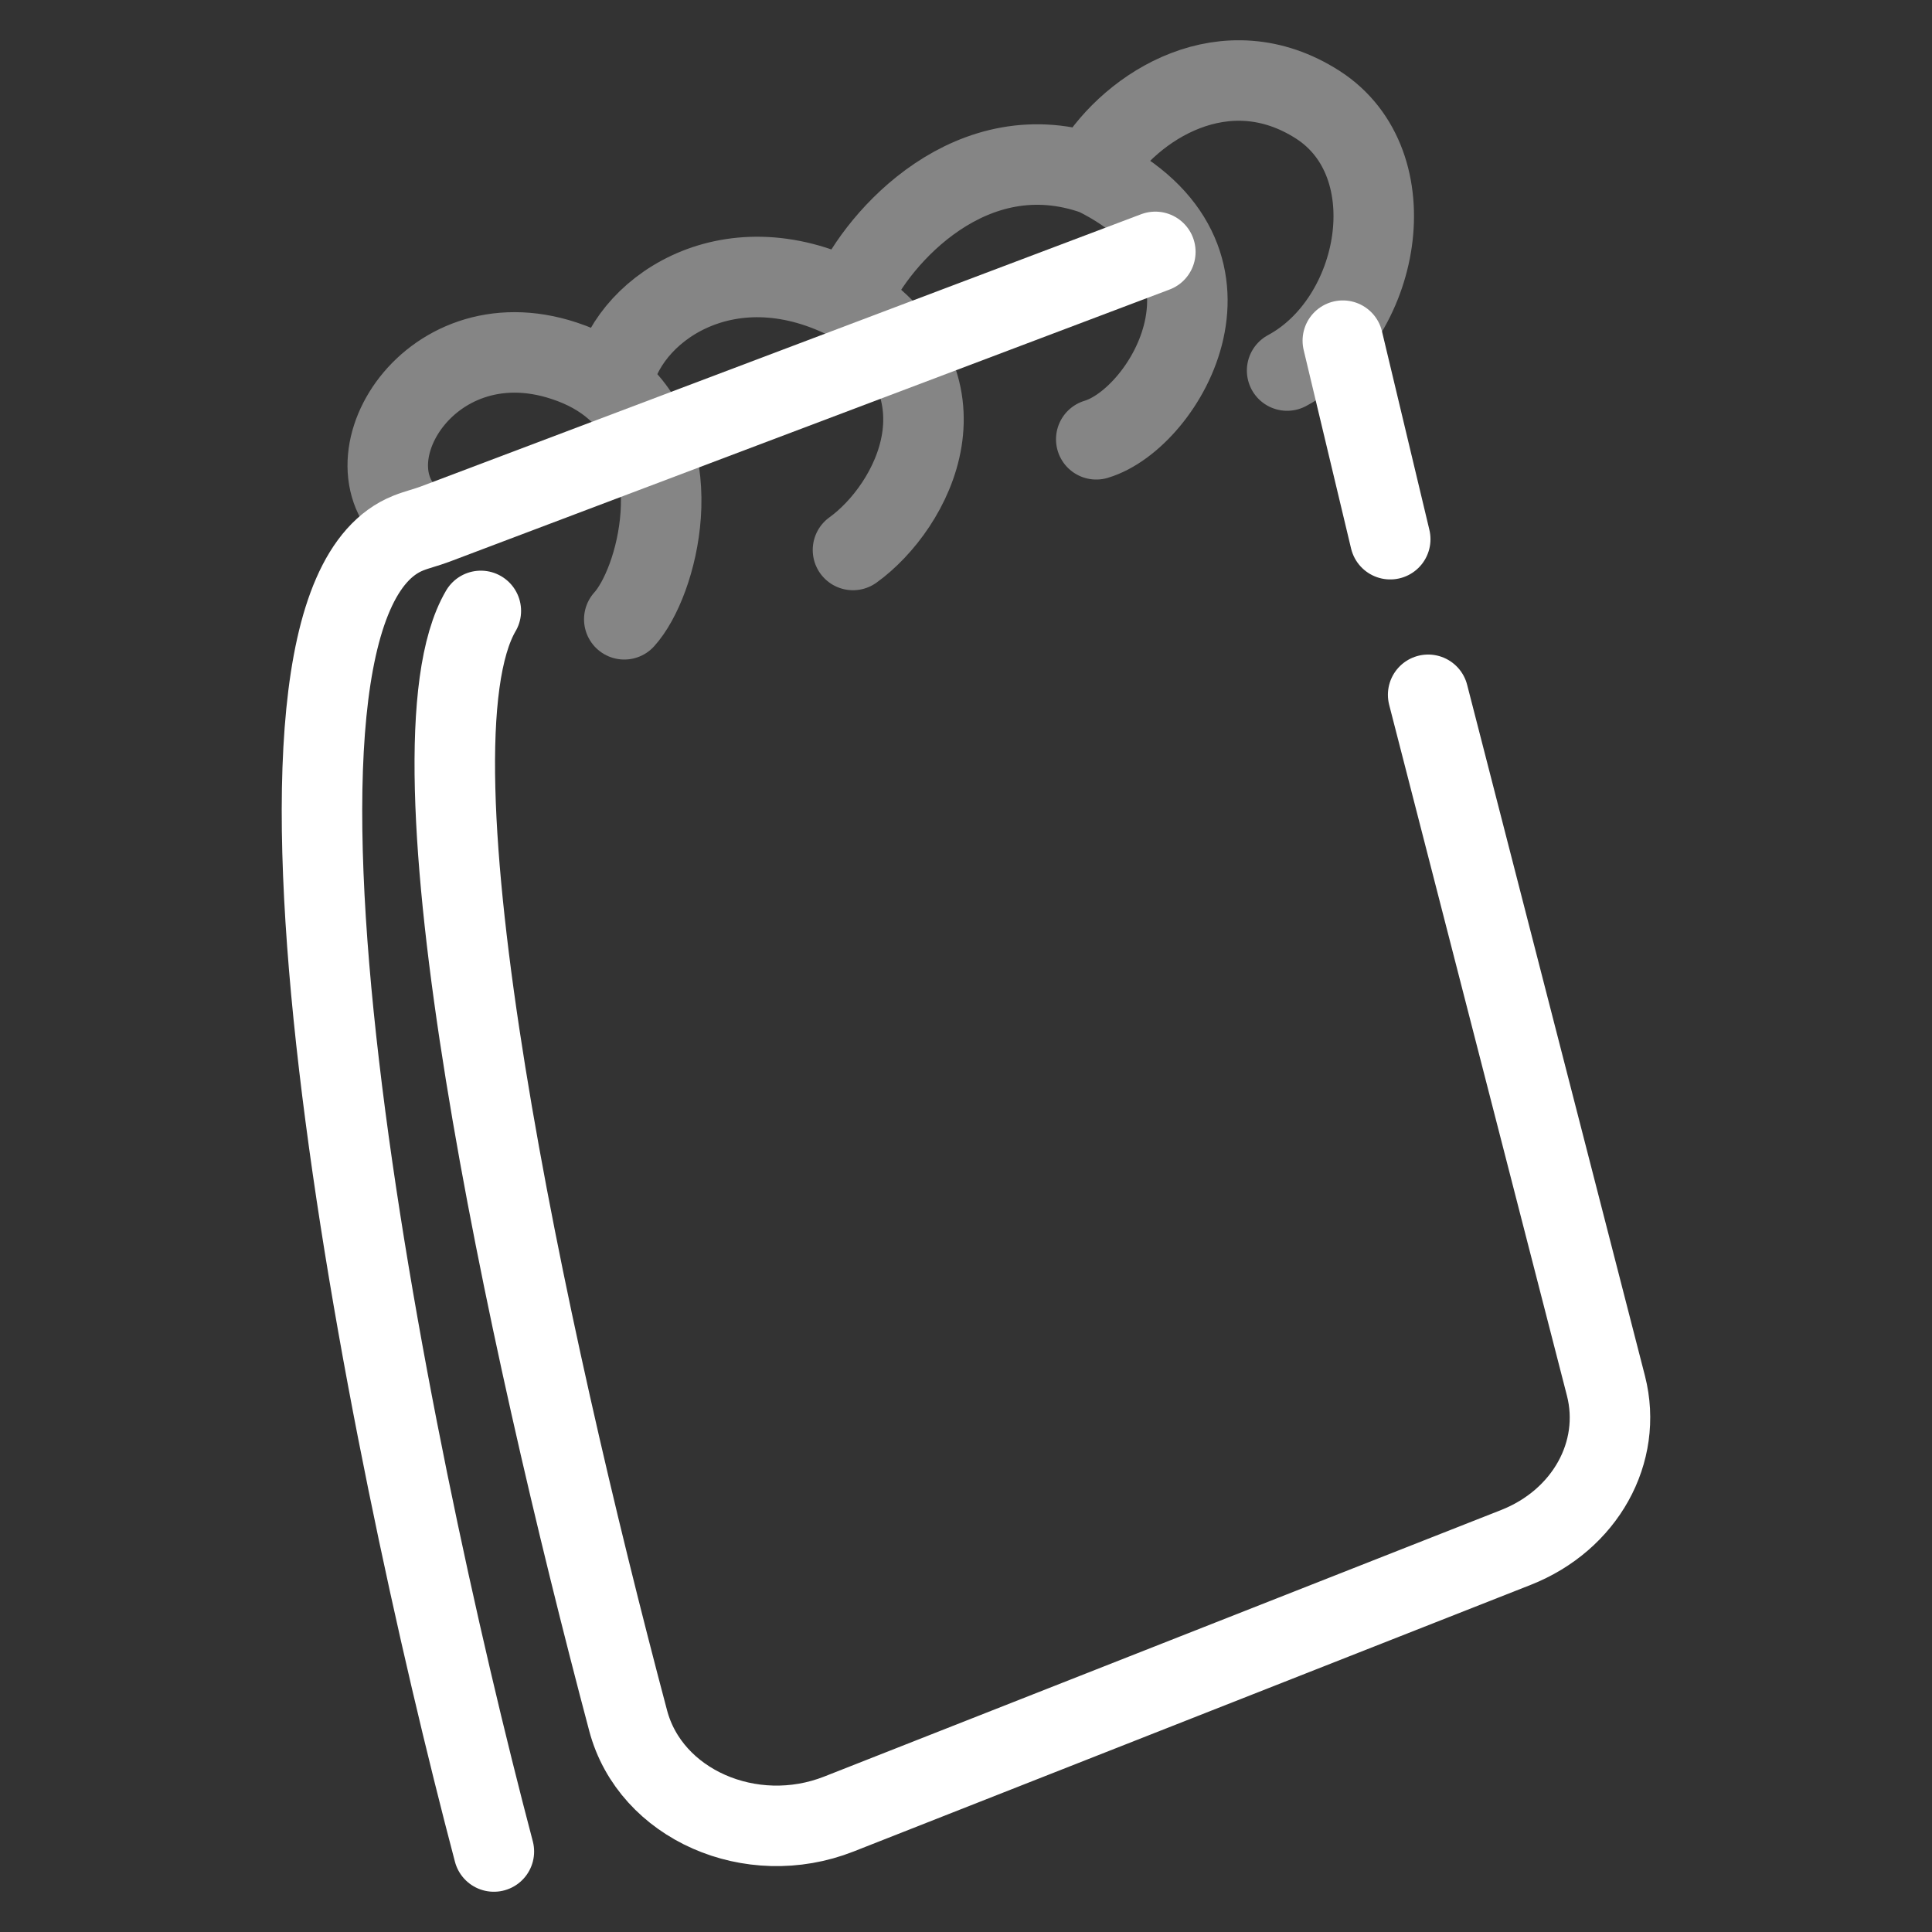
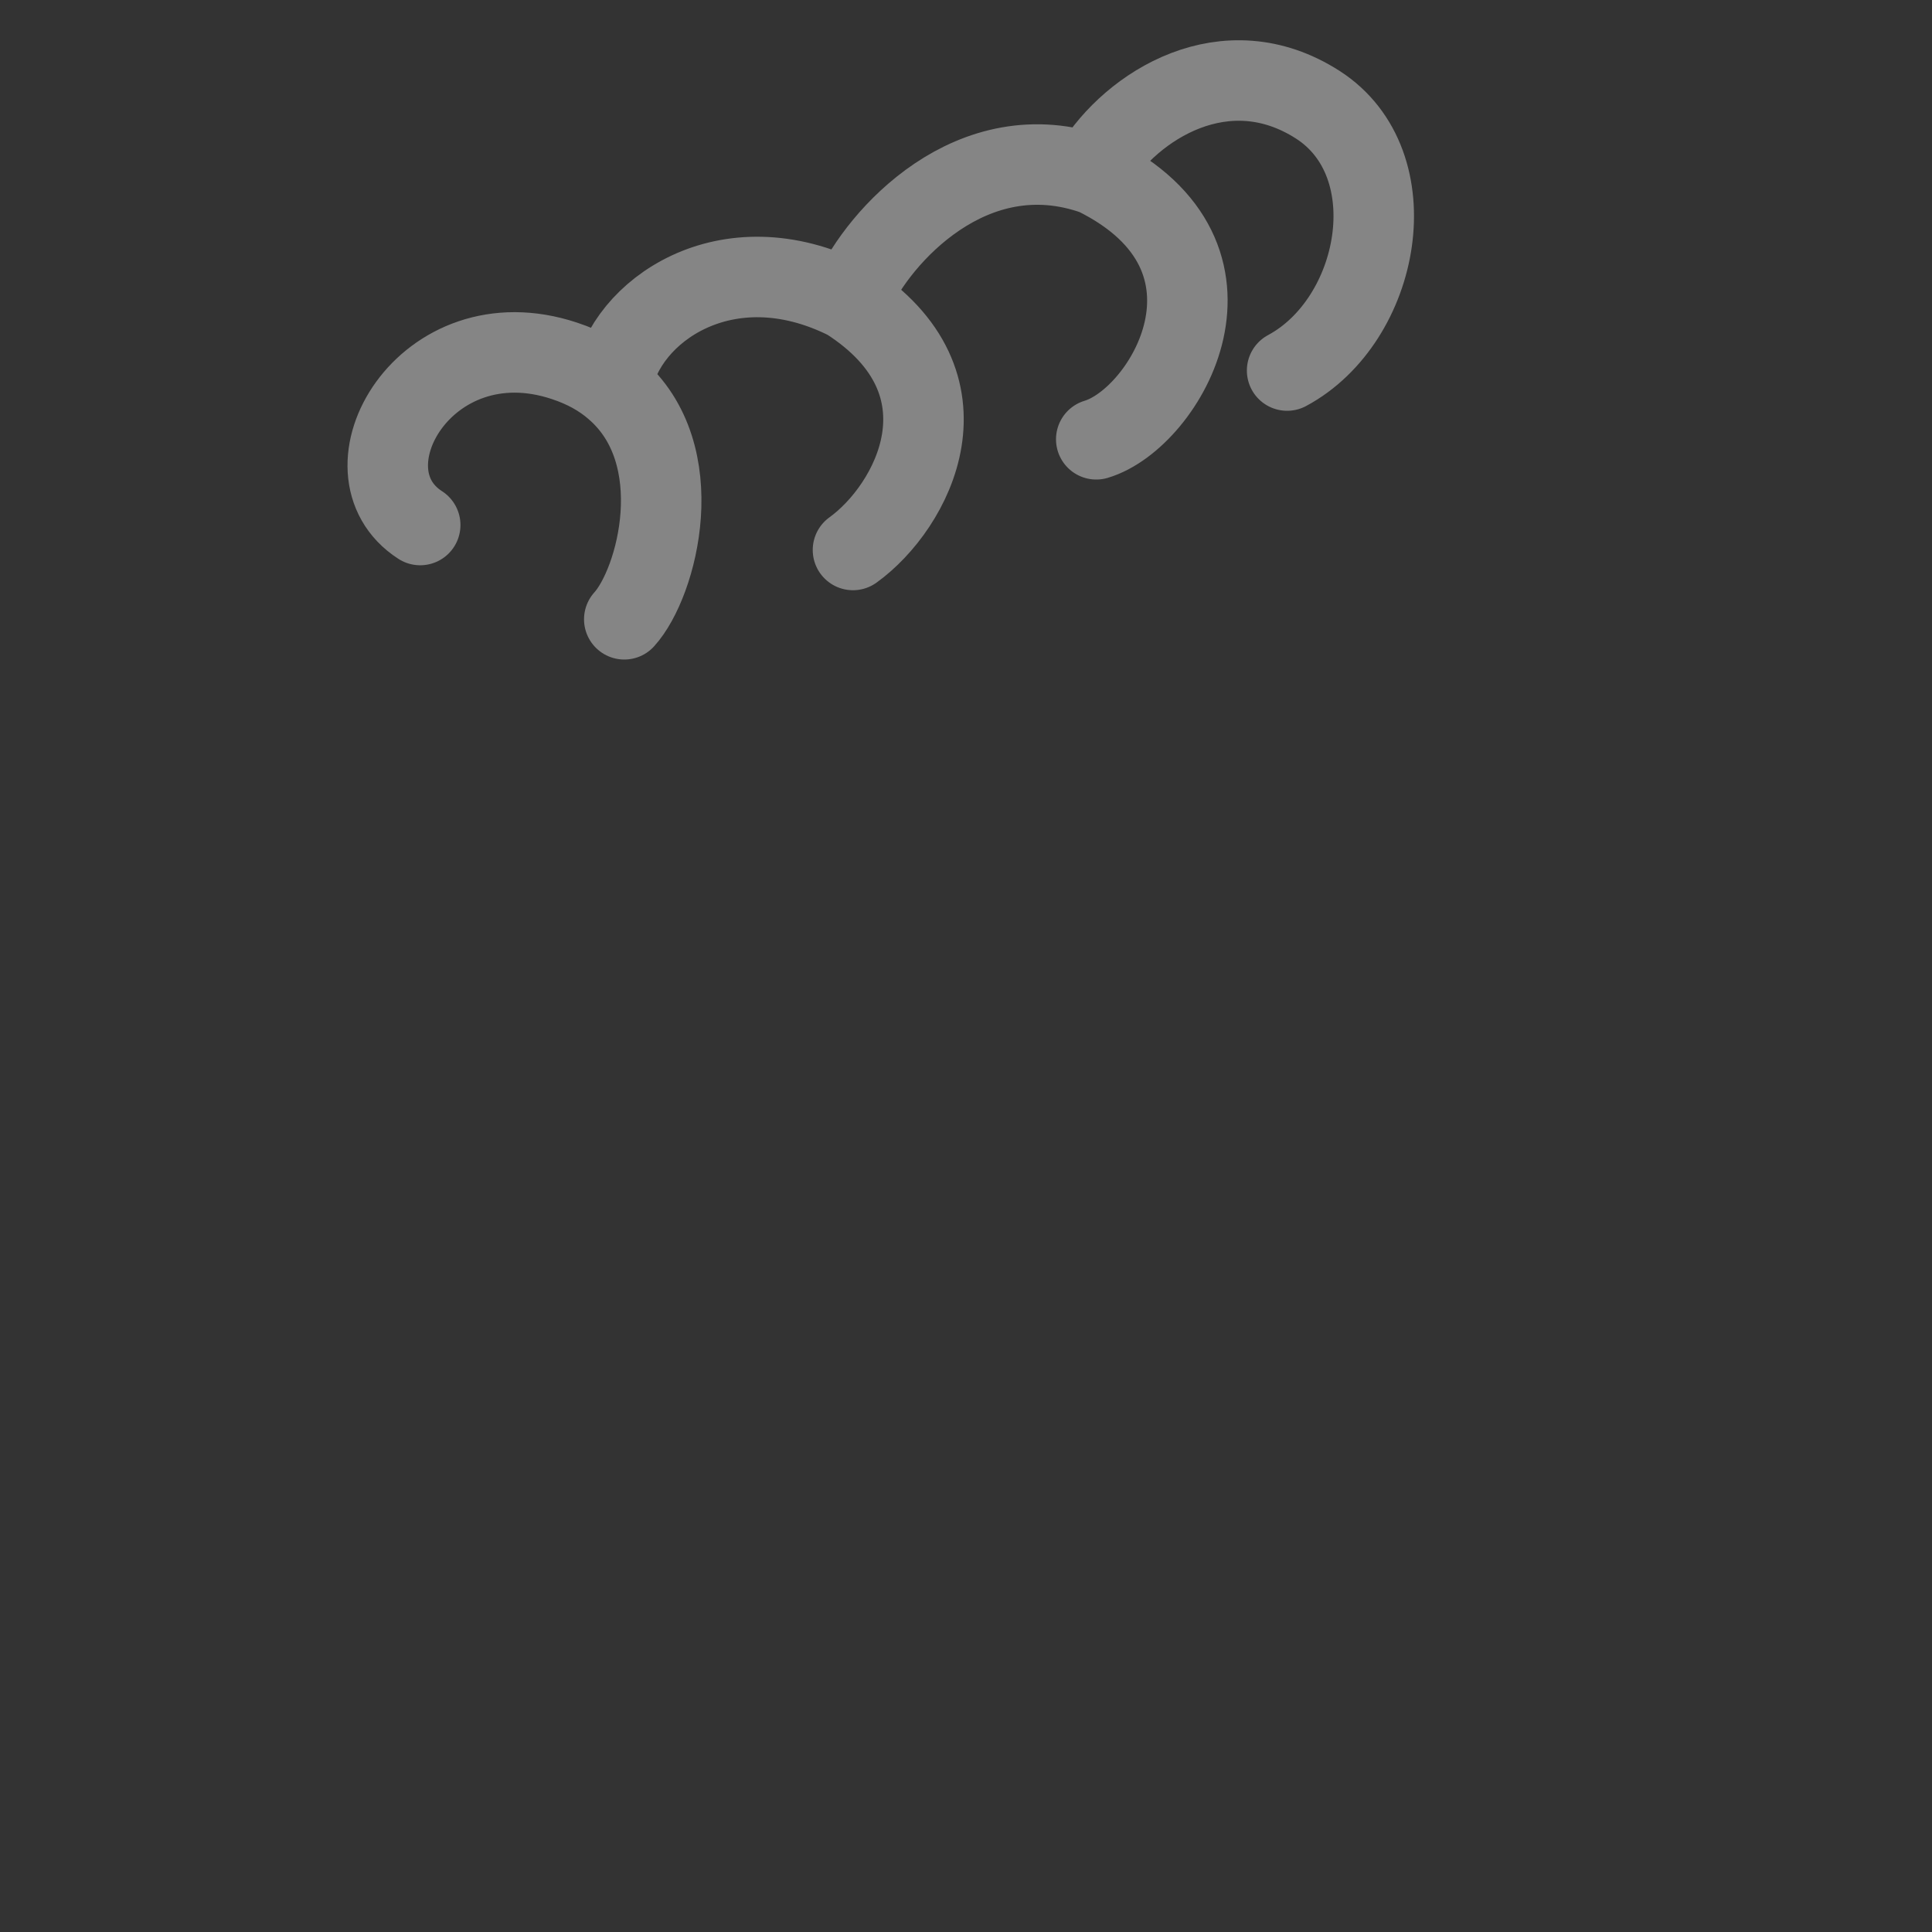
<svg xmlns="http://www.w3.org/2000/svg" width="24" height="24" viewBox="0 0 24 24" fill="none">
  <rect x="0" y="0" width="24" height="24" fill="#333333" stroke="none" />
  <path d="M7.755 7.693C8.166 7.241 8.59 5.643 7.637 4.827C7.473 4.684 7.266 4.566 7.01 4.482C5.283 3.909 4.181 5.853 5.22 6.522M7.611 4.756C7.758 3.879 9.014 2.964 10.528 3.724C12.156 4.766 11.338 6.298 10.596 6.832M10.597 3.648C10.906 2.957 12.07 1.625 13.606 2.173C15.668 3.192 14.481 5.2 13.618 5.457M13.588 2.077C14.057 1.31 15.227 0.568 16.37 1.301C17.512 2.035 17.15 3.98 15.989 4.603" stroke="white" stroke-opacity="0.4" stroke-linecap="round" />
-   <path d="M6.135 23C4.778 17.855 2.718 7.558 5.072 6.622C5.179 6.579 5.296 6.552 5.404 6.511L14.352 3.129M16.681 4.232L17.27 6.698M5.973 7.589C4.961 9.315 6.533 16.591 7.803 21.374C8.079 22.417 9.332 22.963 10.42 22.535L18.831 19.223C19.691 18.884 20.16 18.04 19.95 17.216L17.741 8.631" stroke="white" stroke-linecap="round" />
</svg>